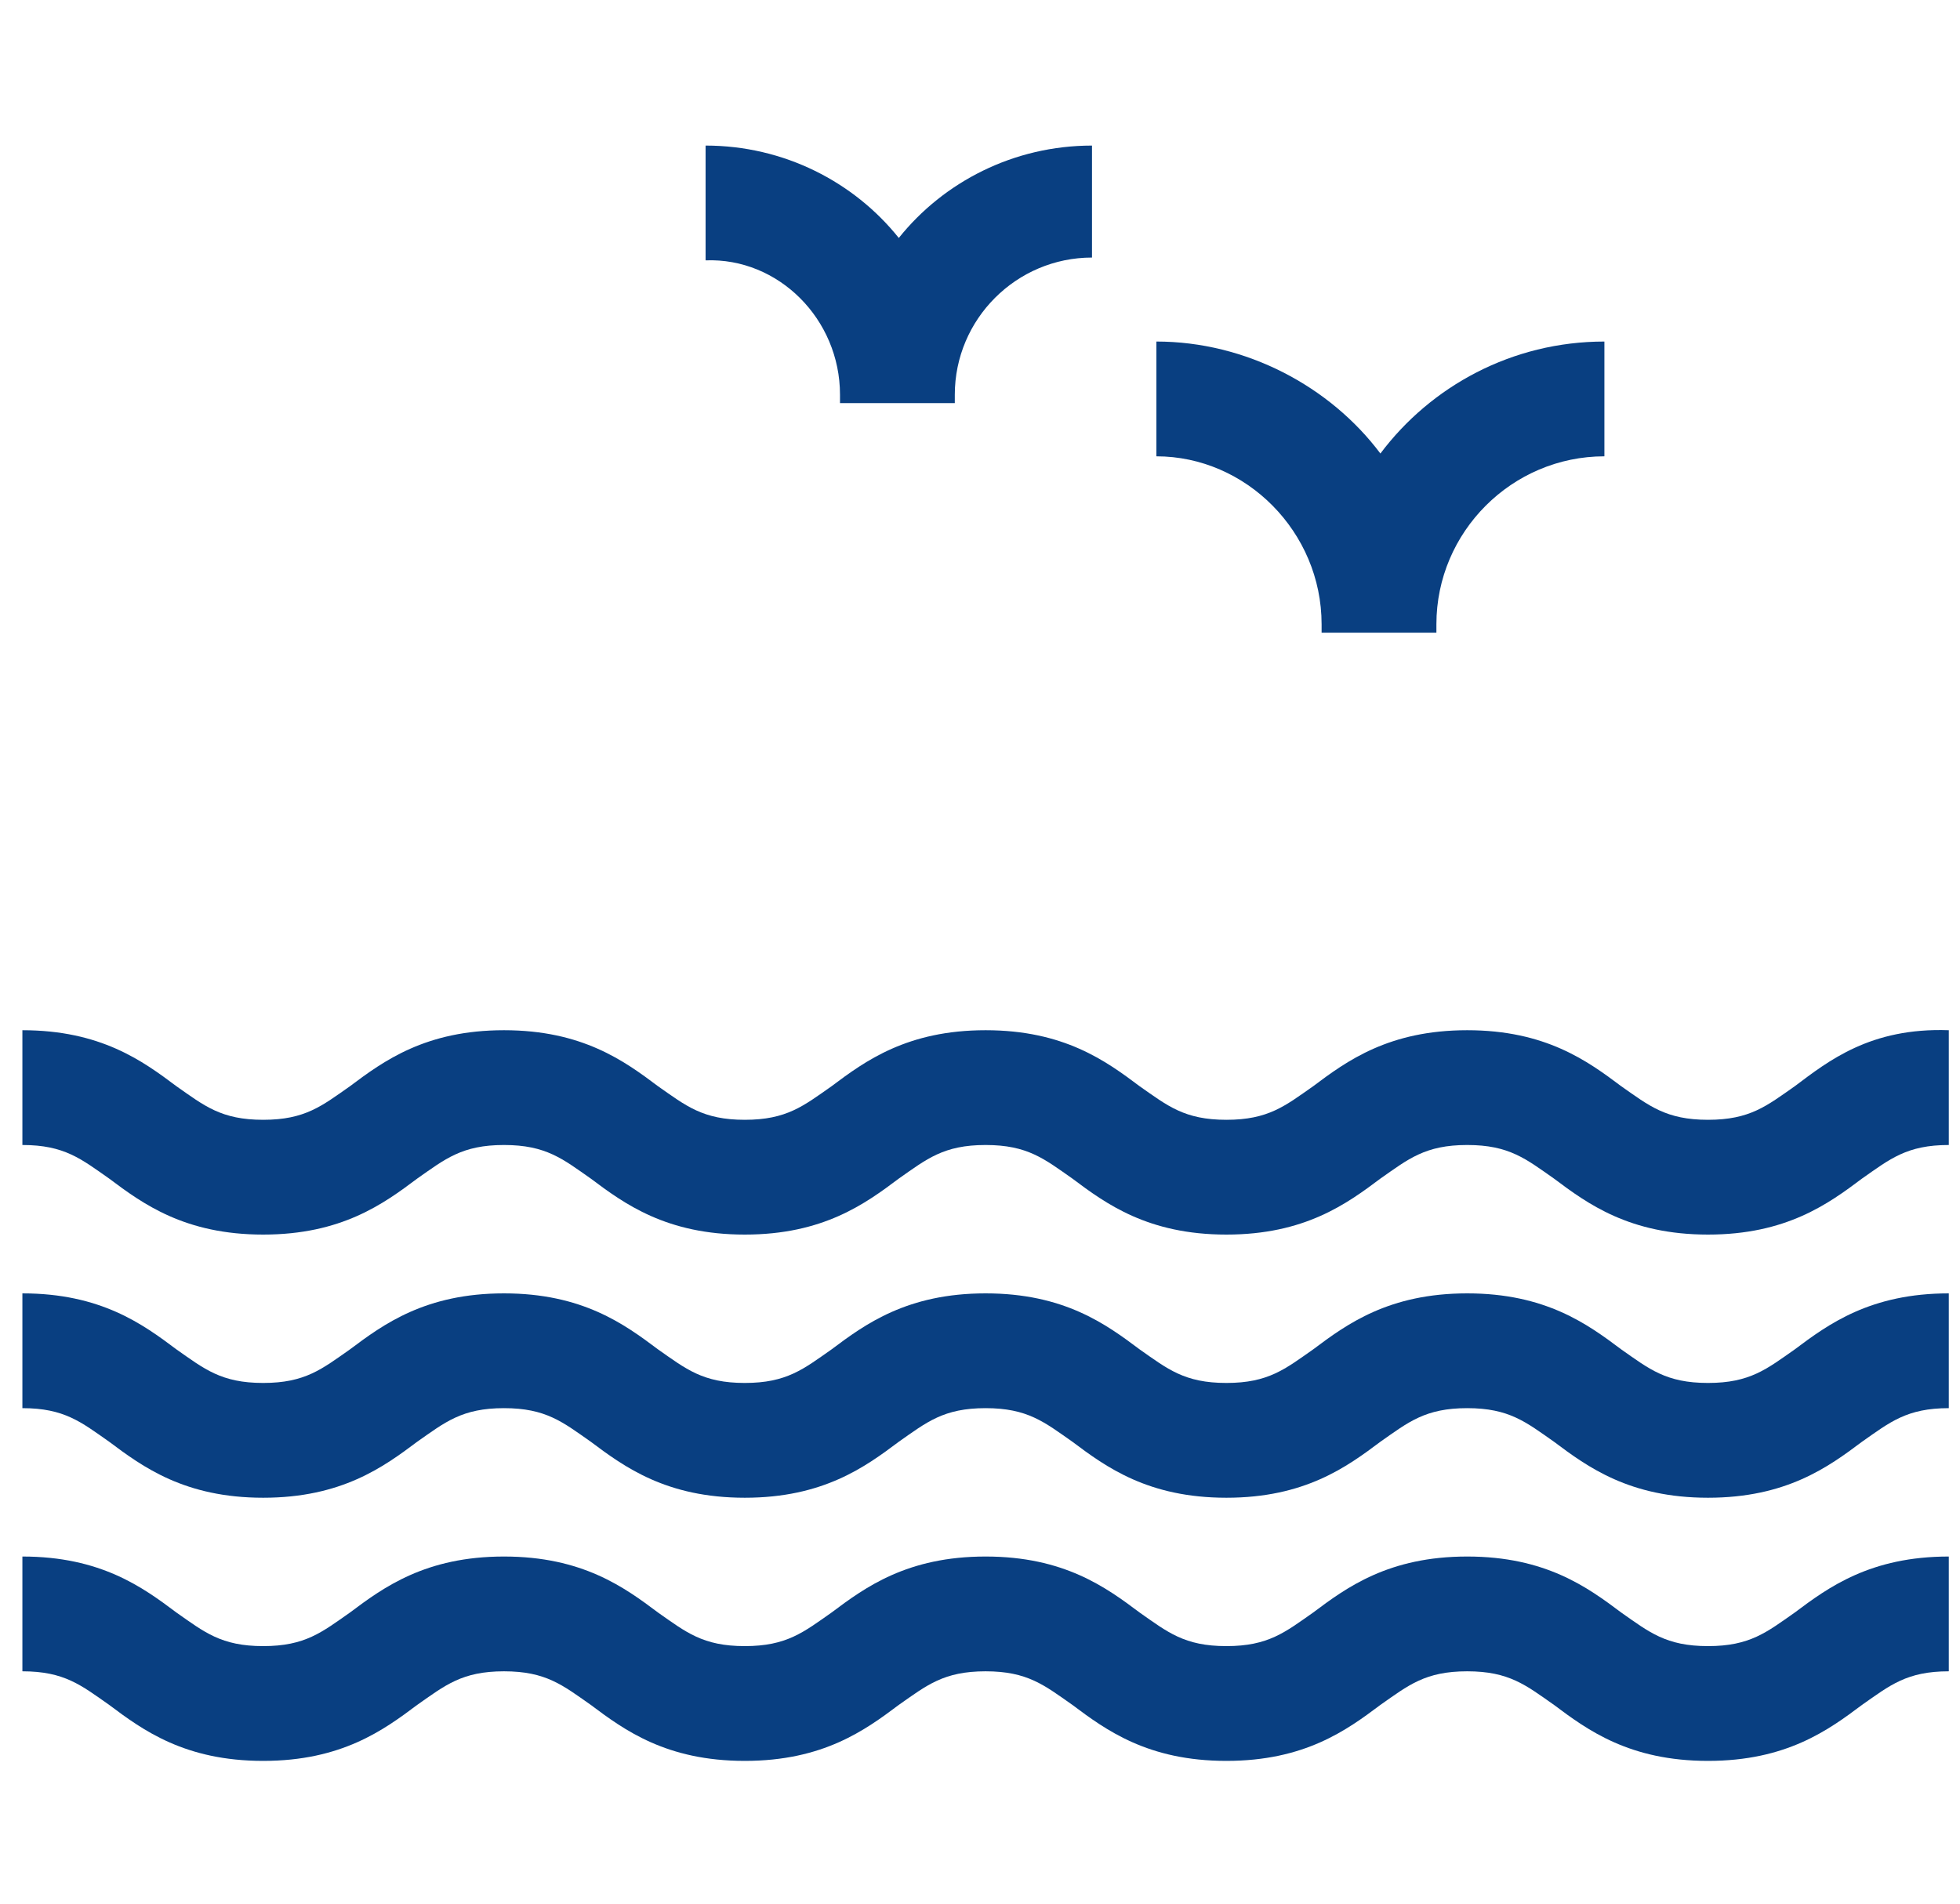
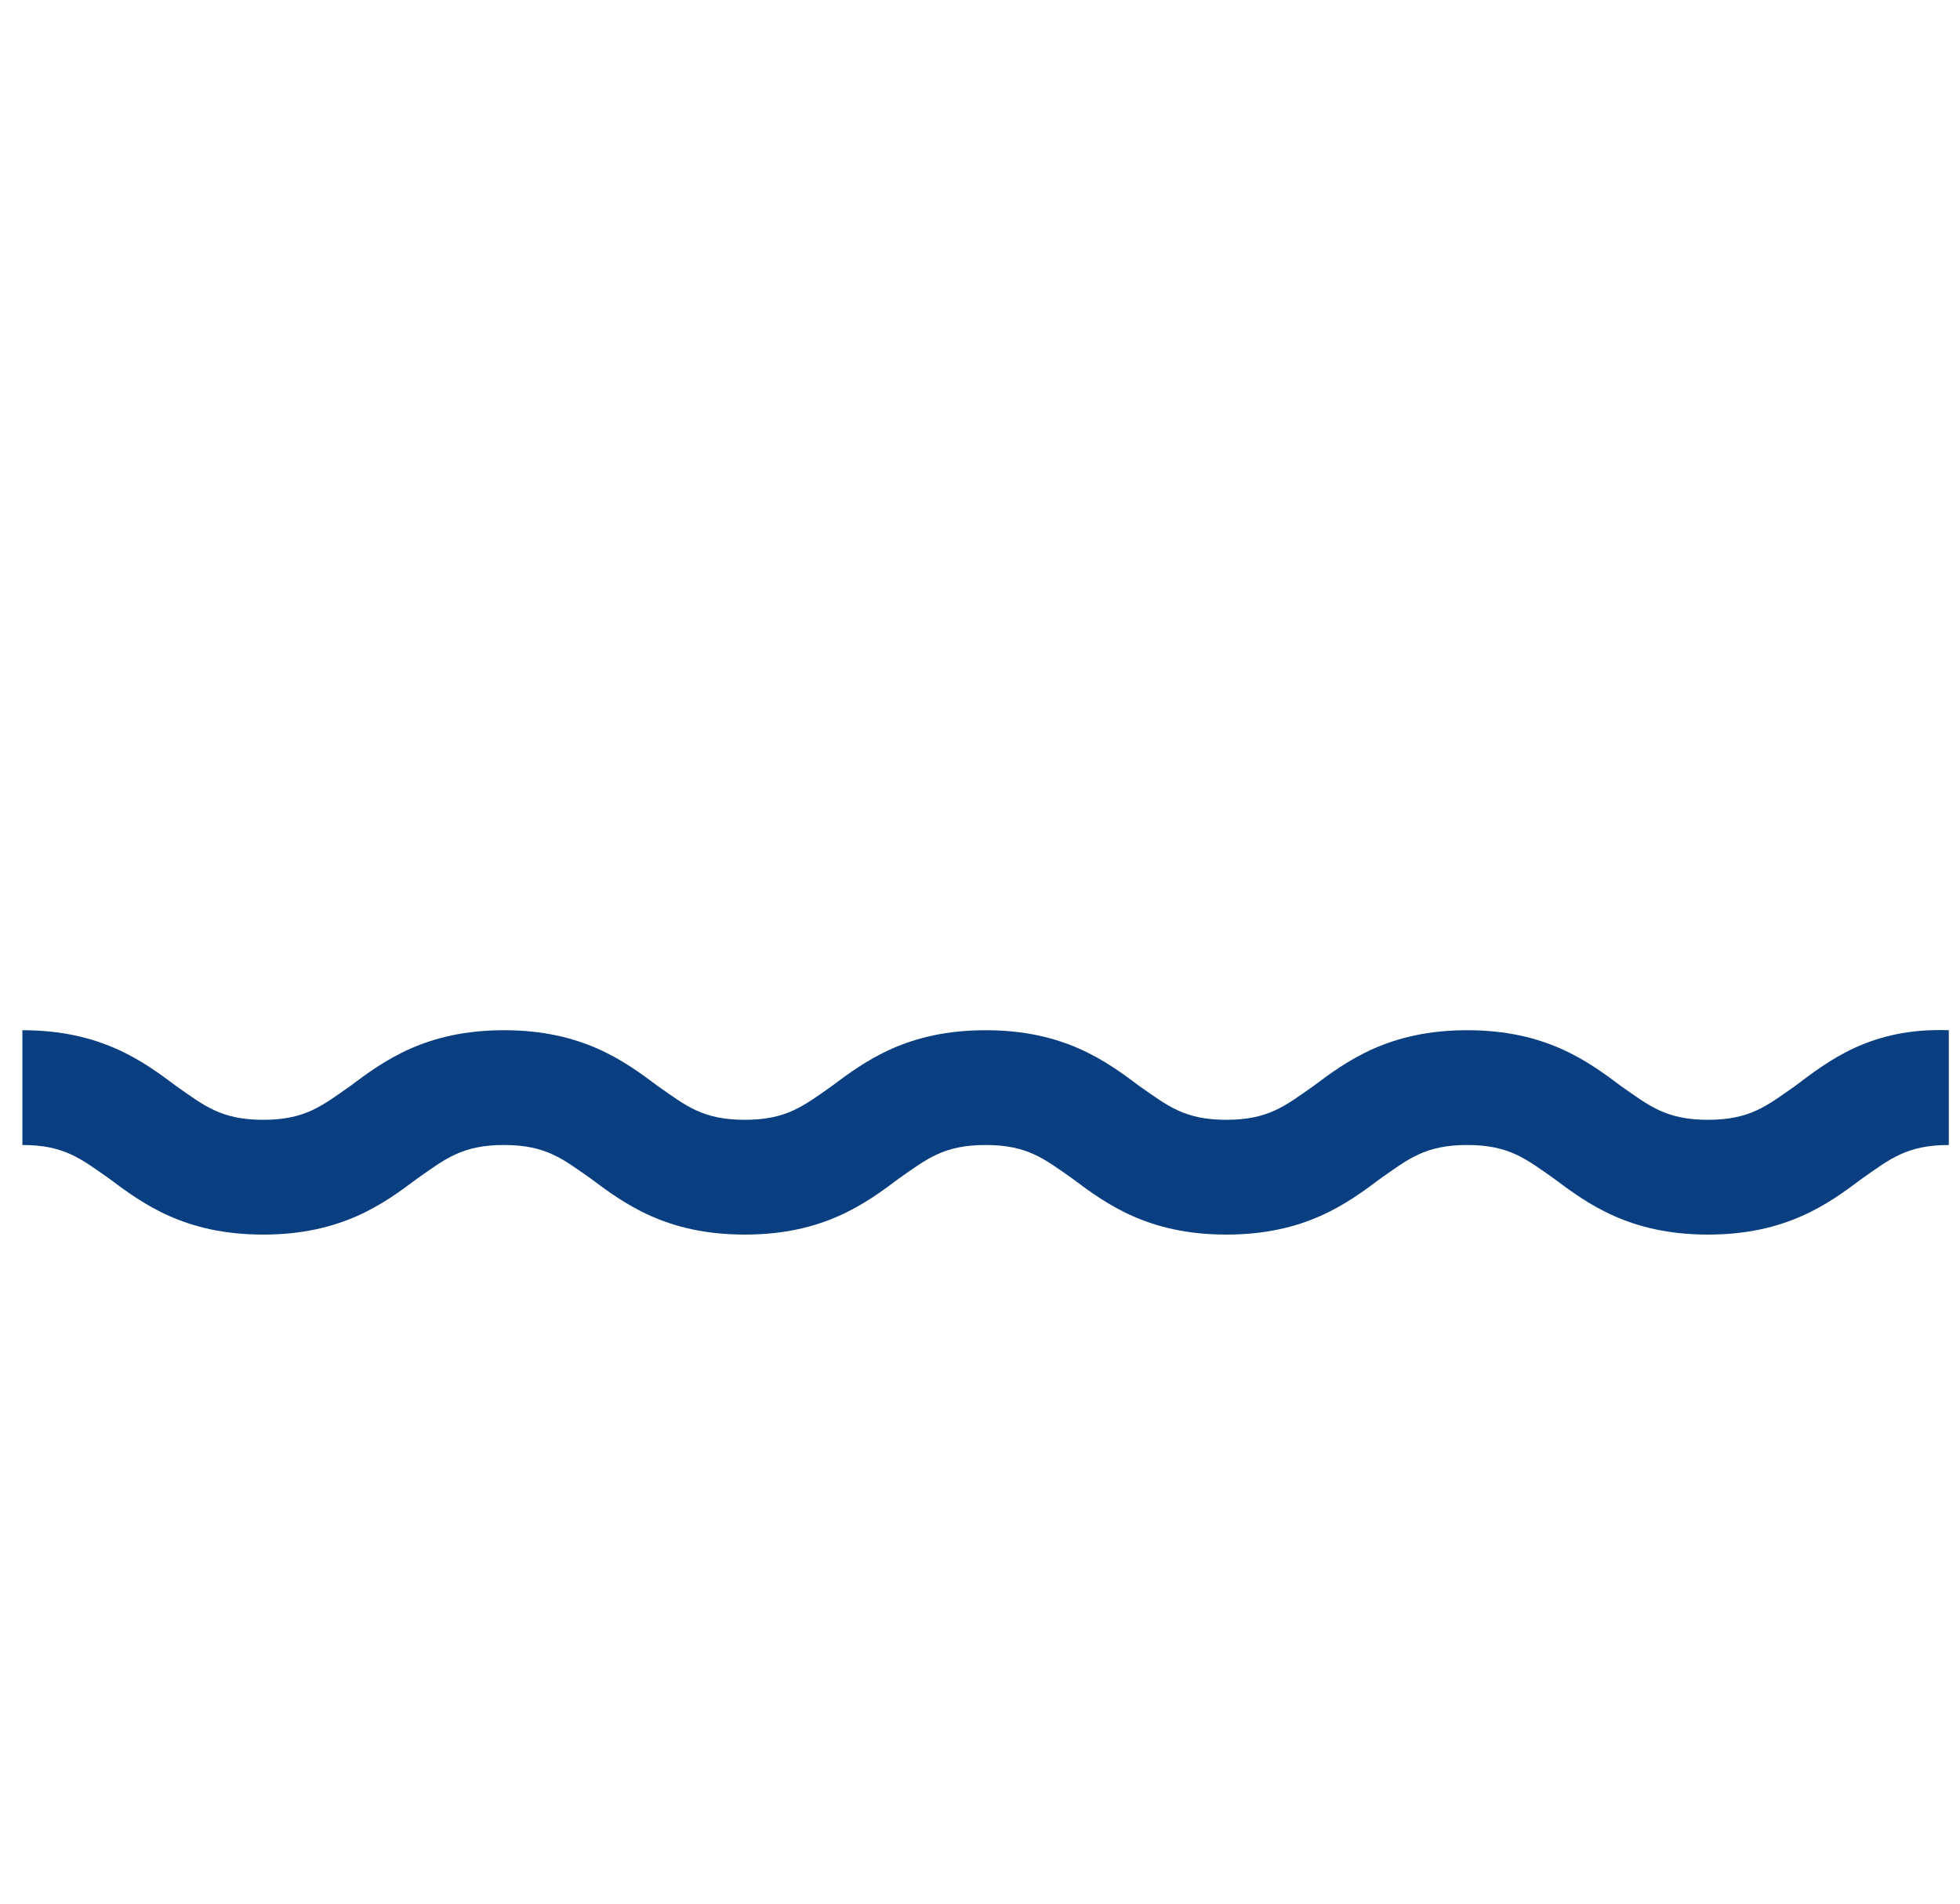
<svg xmlns="http://www.w3.org/2000/svg" version="1.1" id="Layer_1" x="0px" y="0px" viewBox="0 0 70 68" style="enable-background:new 0 0 70 68;" xml:space="preserve">
  <style type="text/css">
	.st0{fill:#093F81;}
</style>
  <g>
    <path class="st0" d="M64.1,38.8c-1,0.7-1.6,1.2-3.1,1.2c-1.5,0-2.1-0.5-3.1-1.2c-1.2-0.9-2.7-2-5.5-2c-2.8,0-4.3,1.1-5.5,2   c-1,0.7-1.6,1.2-3.1,1.2c-1.5,0-2.1-0.5-3.1-1.2c-1.2-0.9-2.7-2-5.5-2c-2.8,0-4.3,1.1-5.5,2c-1,0.7-1.6,1.2-3.1,1.2   c-1.5,0-2.1-0.5-3.1-1.2c-1.2-0.9-2.7-2-5.5-2s-4.3,1.1-5.5,2c-1,0.7-1.6,1.2-3.1,1.2c-1.5,0-2.1-0.5-3.1-1.2c-1.2-0.9-2.7-2-5.5-2   v4.1c1.5,0,2.1,0.5,3.1,1.2c1.2,0.9,2.7,2,5.5,2s4.3-1.1,5.5-2c1-0.7,1.6-1.2,3.1-1.2c1.5,0,2.1,0.5,3.1,1.2c1.2,0.9,2.7,2,5.5,2   s4.3-1.1,5.5-2c1-0.7,1.6-1.2,3.1-1.2c1.5,0,2.1,0.5,3.1,1.2c1.2,0.9,2.7,2,5.5,2c2.8,0,4.3-1.1,5.5-2c1-0.7,1.6-1.2,3.1-1.2   s2.1,0.5,3.1,1.2c1.2,0.9,2.7,2,5.5,2s4.3-1.1,5.5-2c1-0.7,1.6-1.2,3.1-1.2v-4.1C66.8,36.7,65.3,37.9,64.1,38.8z" />
-     <path class="st0" d="M61,49.4c-1.5,0-2.1-0.5-3.1-1.2c-1.2-0.9-2.7-2-5.5-2c-2.8,0-4.3,1.1-5.5,2c-1,0.7-1.6,1.2-3.1,1.2   c-1.5,0-2.1-0.5-3.1-1.2c-1.2-0.9-2.7-2-5.5-2c-2.8,0-4.3,1.1-5.5,2c-1,0.7-1.6,1.2-3.1,1.2c-1.5,0-2.1-0.5-3.1-1.2   c-1.2-0.9-2.7-2-5.5-2s-4.3,1.1-5.5,2c-1,0.7-1.6,1.2-3.1,1.2c-1.5,0-2.1-0.5-3.1-1.2c-1.2-0.9-2.7-2-5.5-2v4.1   c1.5,0,2.1,0.5,3.1,1.2c1.2,0.9,2.7,2,5.5,2s4.3-1.1,5.5-2c1-0.7,1.6-1.2,3.1-1.2c1.5,0,2.1,0.5,3.1,1.2c1.2,0.9,2.7,2,5.5,2   s4.3-1.1,5.5-2c1-0.7,1.6-1.2,3.1-1.2c1.5,0,2.1,0.5,3.1,1.2c1.2,0.9,2.7,2,5.5,2c2.8,0,4.3-1.1,5.5-2c1-0.7,1.6-1.2,3.1-1.2   c1.5,0,2.1,0.5,3.1,1.2c1.2,0.9,2.7,2,5.5,2s4.3-1.1,5.5-2c1-0.7,1.6-1.2,3.1-1.2v-4.1c-2.8,0-4.3,1.1-5.5,2   C63.1,48.9,62.5,49.4,61,49.4L61,49.4z" />
-     <path class="st0" d="M61,58.8c-1.5,0-2.1-0.5-3.1-1.2c-1.2-0.9-2.7-2-5.5-2c-2.8,0-4.3,1.1-5.5,2c-1,0.7-1.6,1.2-3.1,1.2   c-1.5,0-2.1-0.5-3.1-1.2c-1.2-0.9-2.7-2-5.5-2c-2.8,0-4.3,1.1-5.5,2c-1,0.7-1.6,1.2-3.1,1.2c-1.5,0-2.1-0.5-3.1-1.2   c-1.2-0.9-2.7-2-5.5-2s-4.3,1.1-5.5,2c-1,0.7-1.6,1.2-3.1,1.2c-1.5,0-2.1-0.5-3.1-1.2c-1.2-0.9-2.7-2-5.5-2v4.1   c1.5,0,2.1,0.5,3.1,1.2c1.2,0.9,2.7,2,5.5,2s4.3-1.1,5.5-2c1-0.7,1.6-1.2,3.1-1.2c1.5,0,2.1,0.5,3.1,1.2c1.2,0.9,2.7,2,5.5,2   s4.3-1.1,5.5-2c1-0.7,1.6-1.2,3.1-1.2c1.5,0,2.1,0.5,3.1,1.2c1.2,0.9,2.7,2,5.5,2c2.8,0,4.3-1.1,5.5-2c1-0.7,1.6-1.2,3.1-1.2   c1.5,0,2.1,0.5,3.1,1.2c1.2,0.9,2.7,2,5.5,2s4.3-1.1,5.5-2c1-0.7,1.6-1.2,3.1-1.2v-4.1c-2.8,0-4.3,1.1-5.5,2   C63.1,58.3,62.5,58.8,61,58.8L61,58.8z" />
-     <path class="st0" d="M47.2,22.3v0.3h4.1v-0.3c0-3.3,2.7-6,6-6v-4.1c-3.3,0-6.2,1.6-8,4c-1.8-2.4-4.8-4-8-4v4.1   C44.5,16.3,47.2,19,47.2,22.3z" />
-     <path class="st0" d="M30,14.1v0.3h4.1v-0.3c0-2.7,2.2-4.9,4.9-4.9V5.2c-2.8,0-5.3,1.3-6.9,3.3c-1.6-2-4.1-3.3-6.9-3.3v4.1   C27.8,9.2,30,11.4,30,14.1z" />
  </g>
</svg>